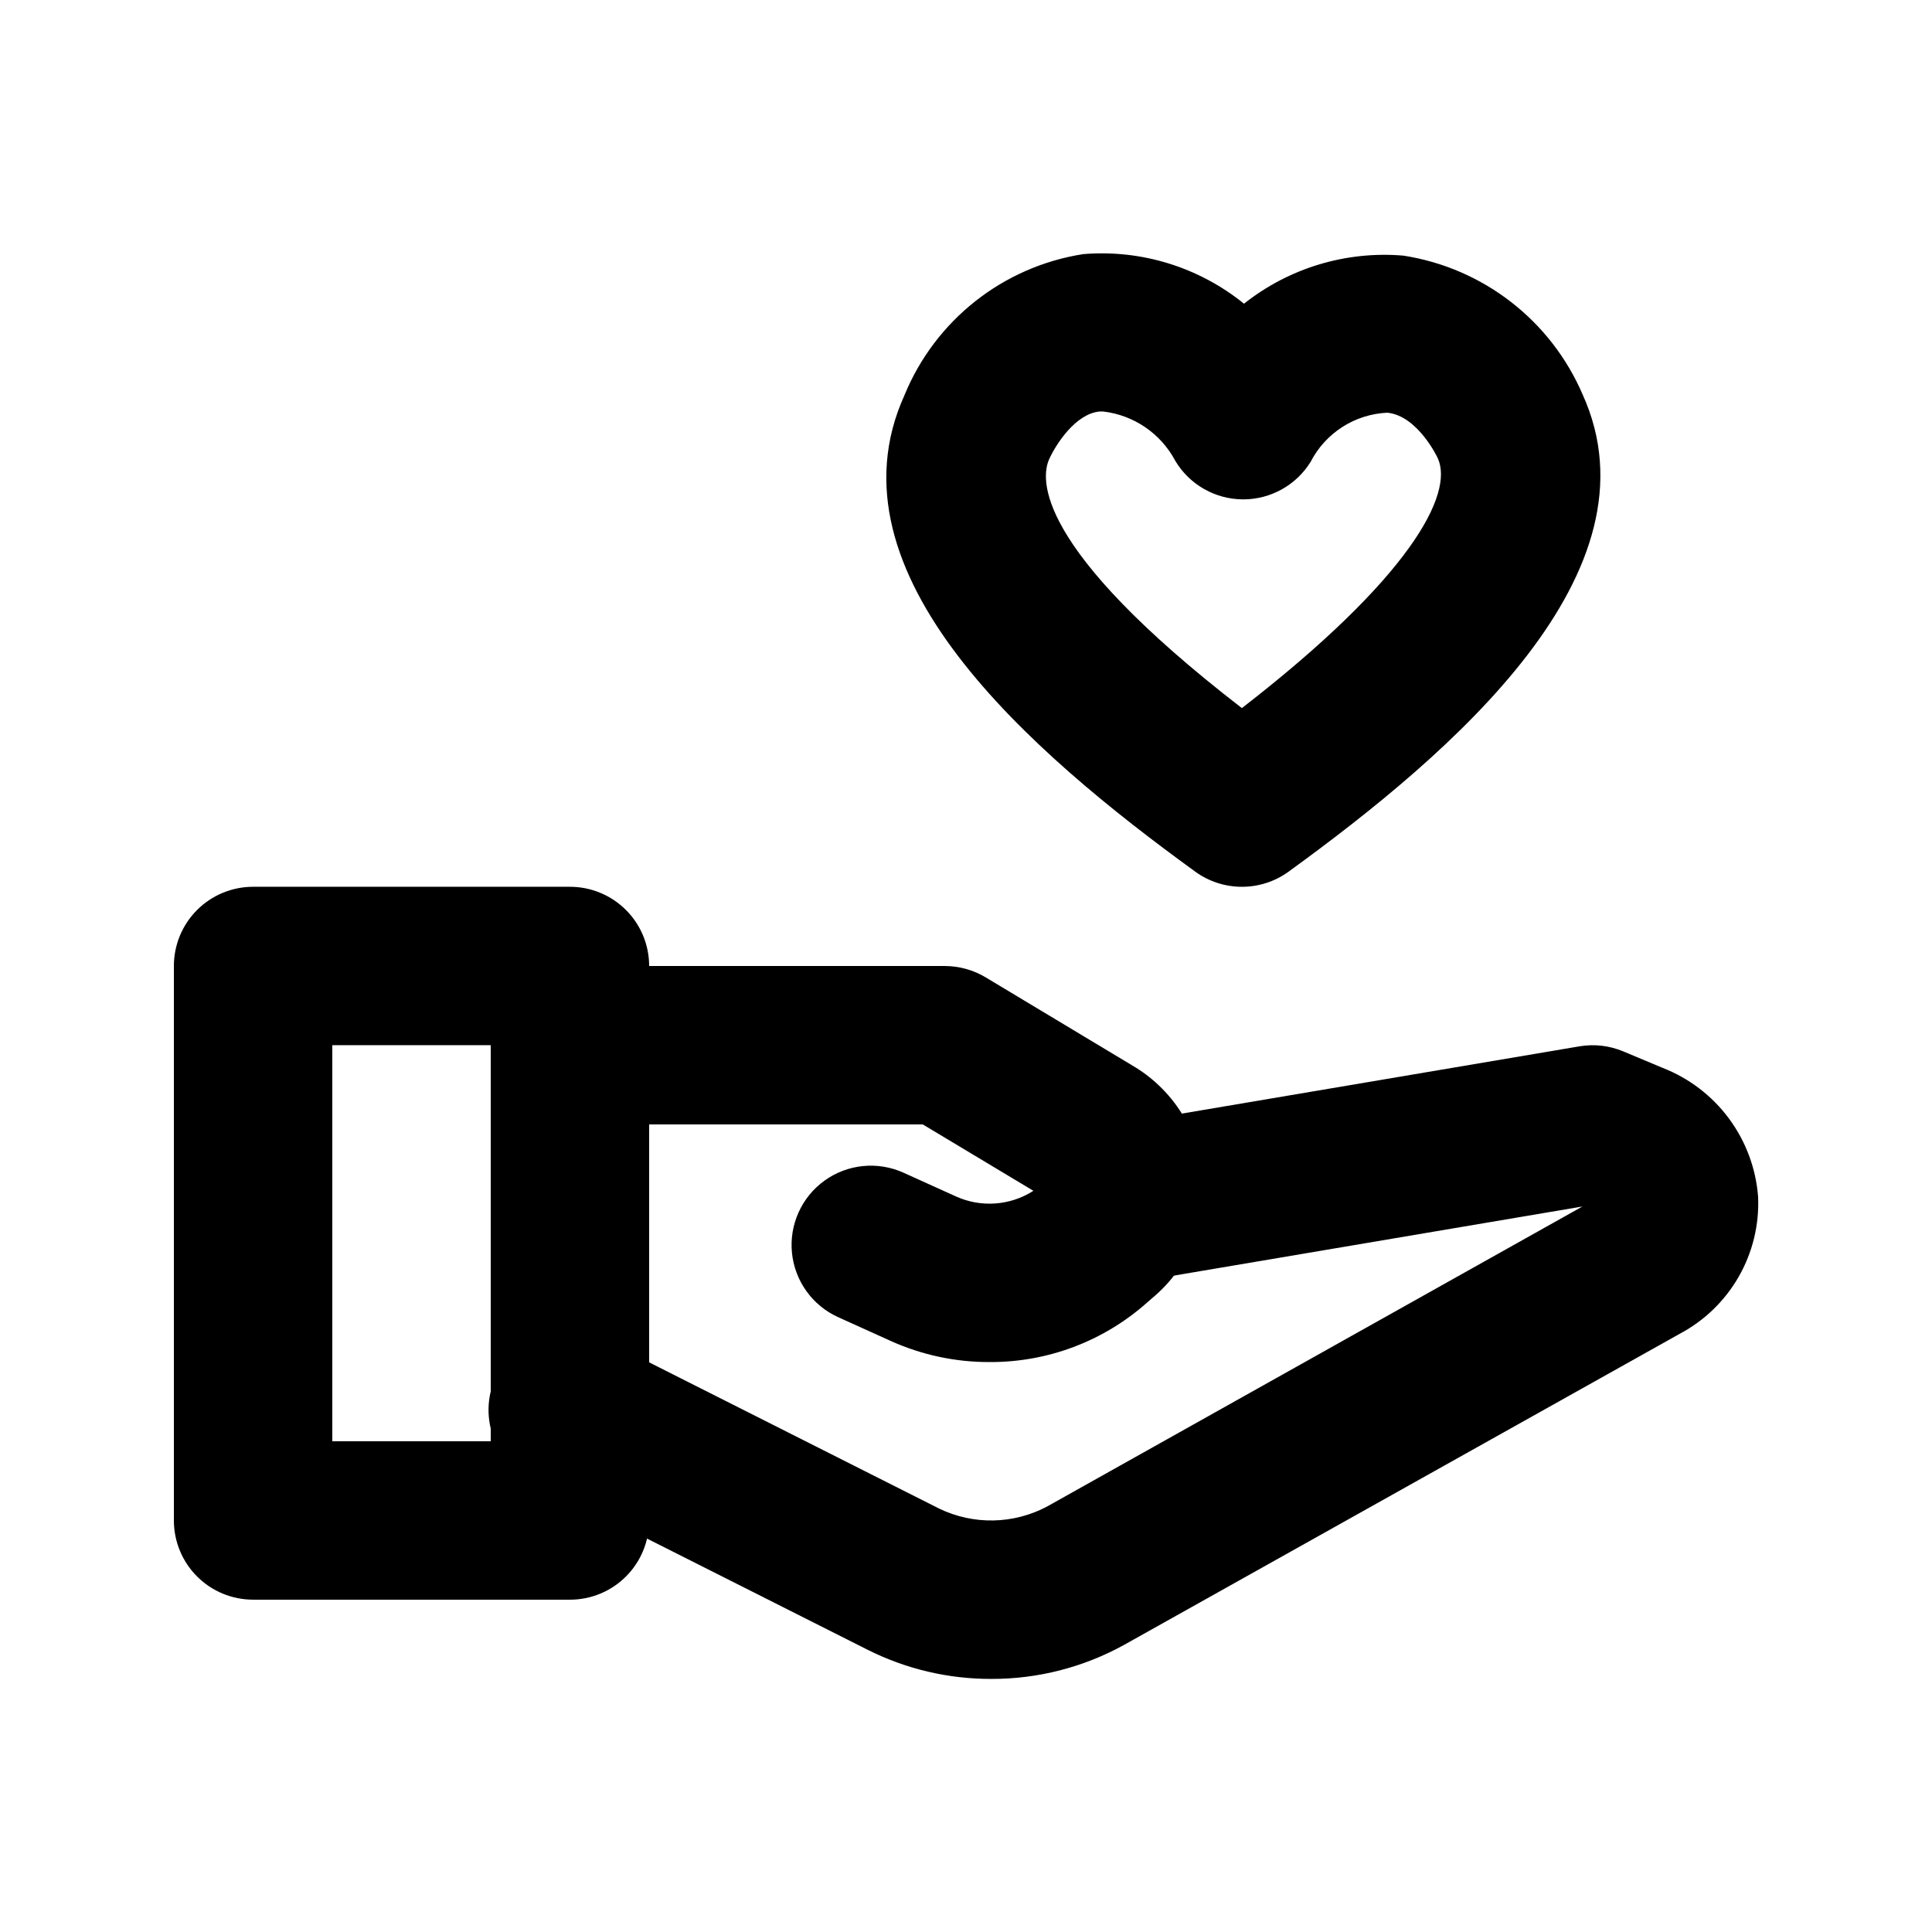
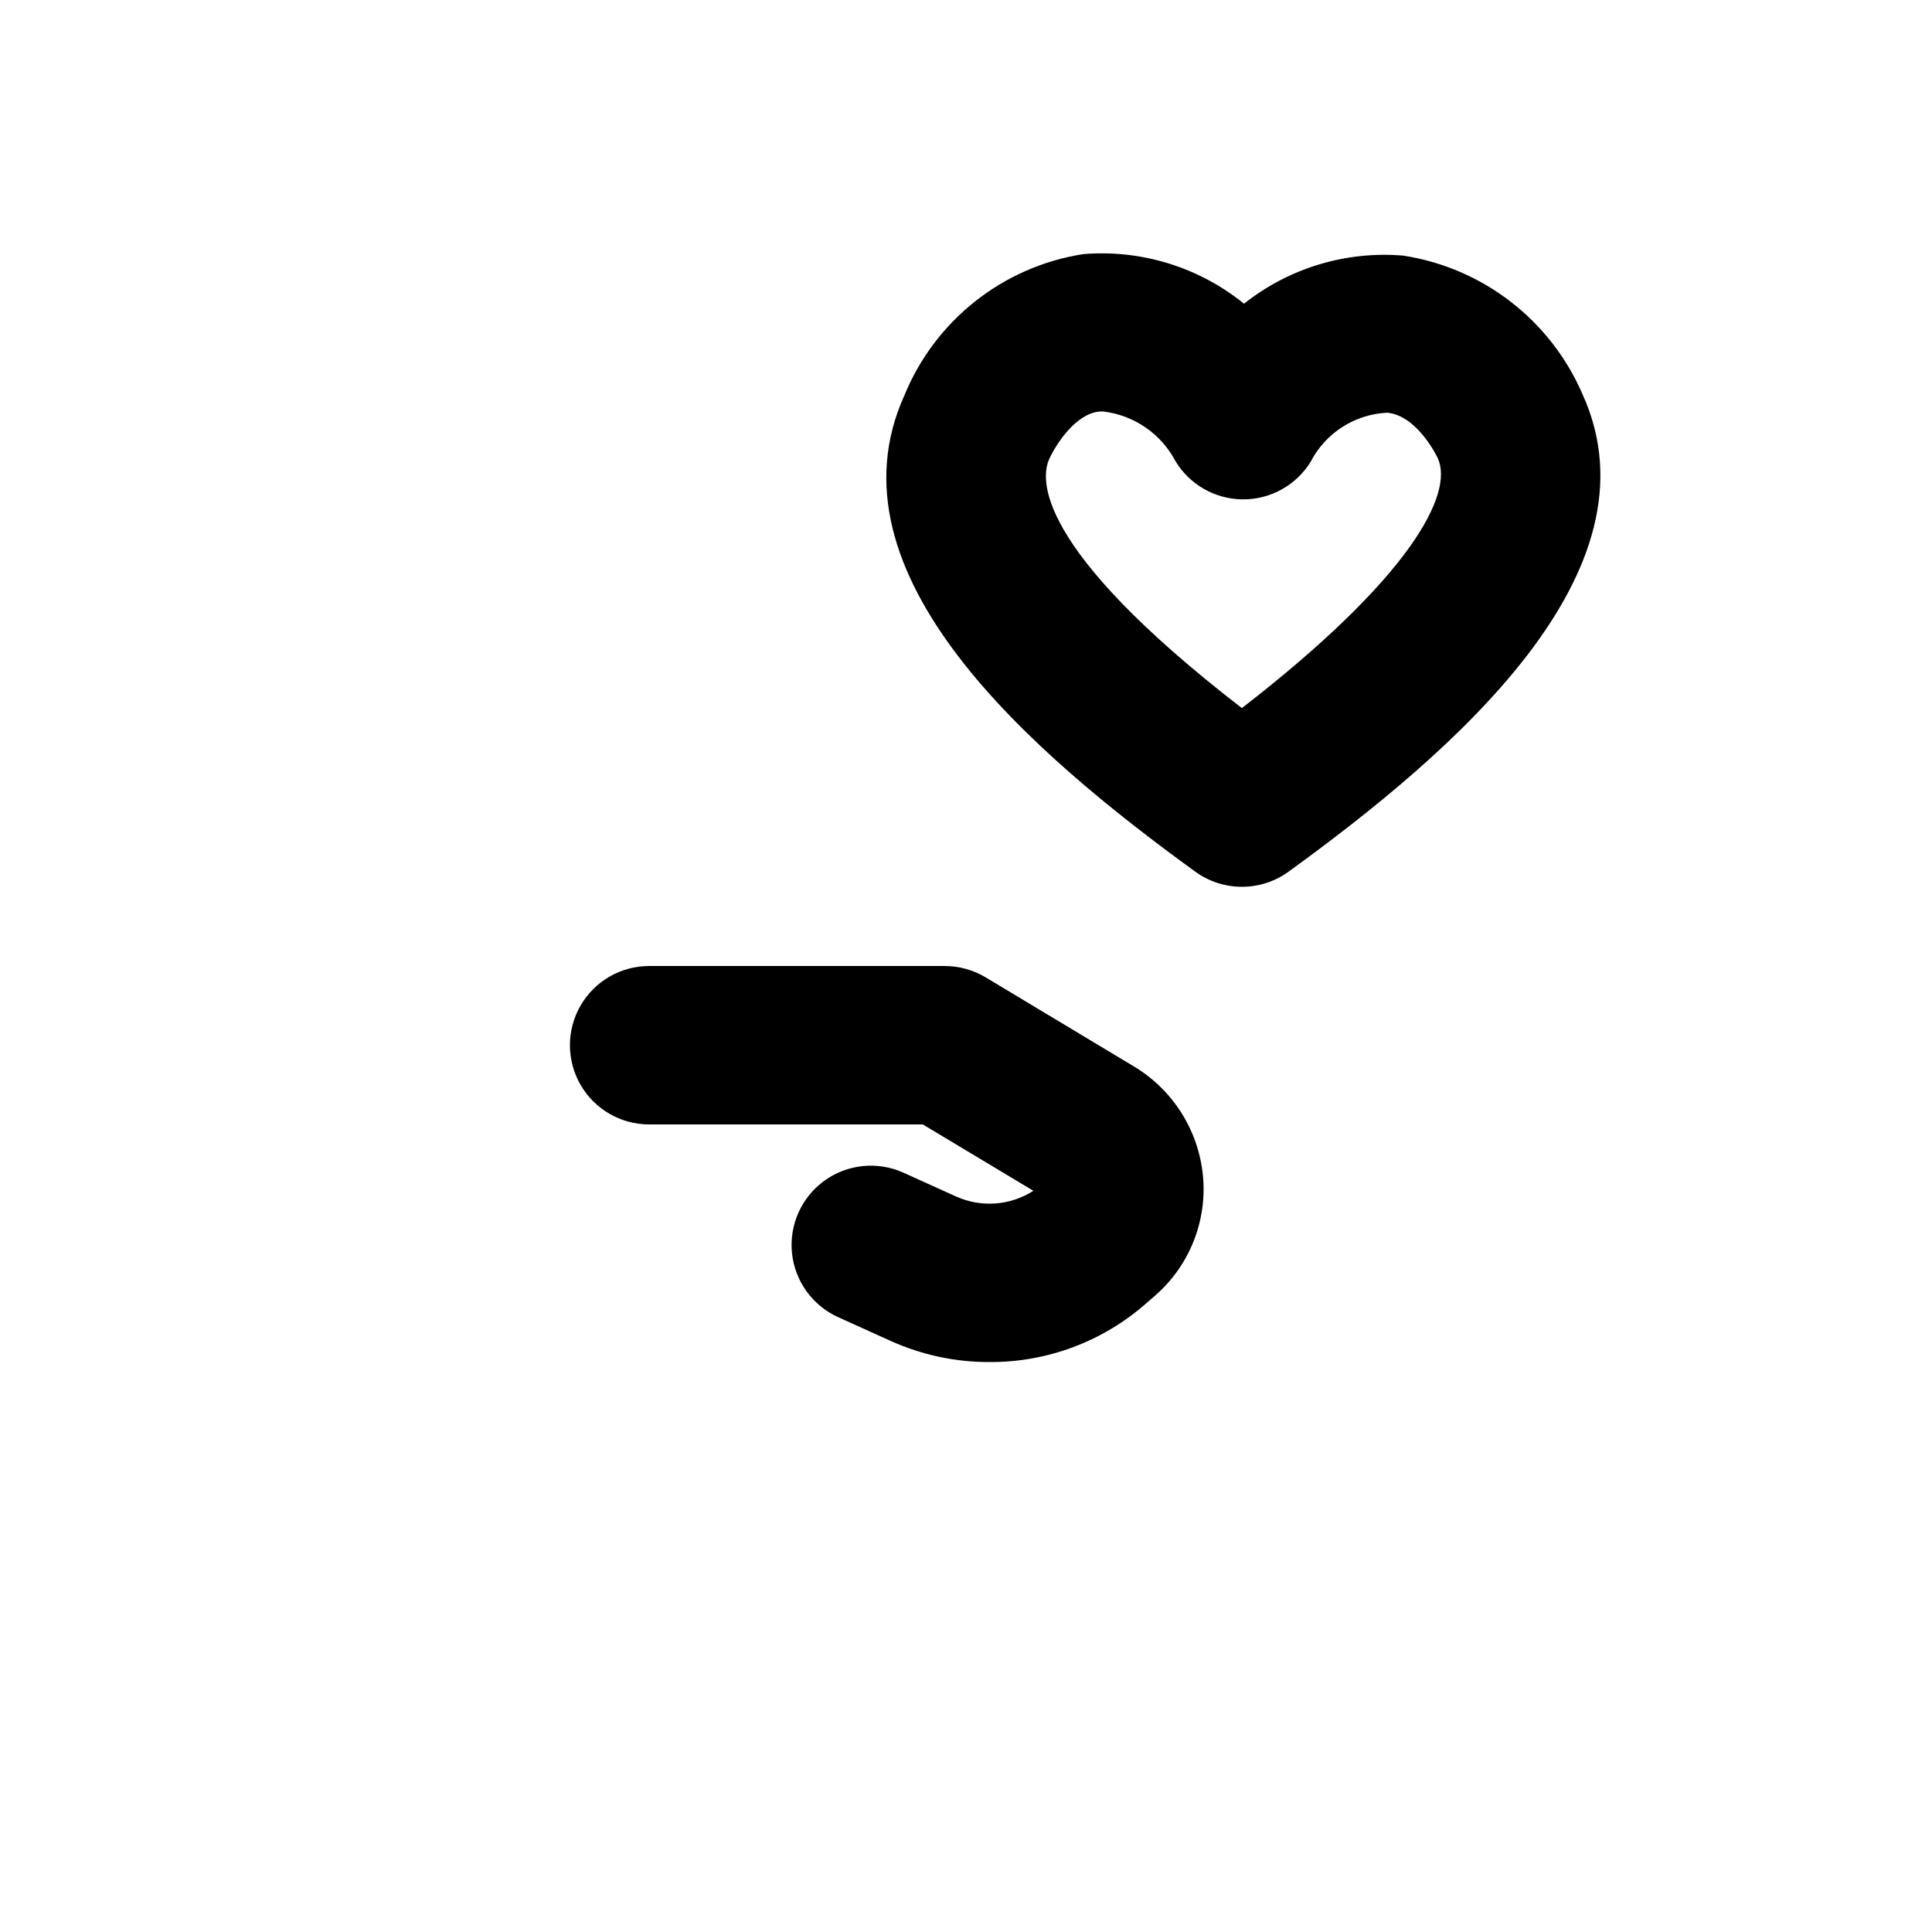
<svg xmlns="http://www.w3.org/2000/svg" fill="#000000" width="800px" height="800px" version="1.1" viewBox="144 144 512 512">
  <g>
    <path d="m473.11 379.01c-4.426 0-8.738-1.395-12.32-3.988-43.391-31.488-98.664-78.887-77.082-126.31l-0.004-0.004c8.168-19.879 26.125-34.047 47.359-37.363 15.367-1.27 30.629 3.438 42.613 13.141 11.938-9.469 27.035-14.023 42.215-12.742 21.129 3.262 39.09 17.176 47.527 36.82 21.309 47.043-34.281 94.758-77.965 126.46-3.59 2.598-7.91 3.992-12.344 3.988zm-36.734-125.95c-0.344-0.023-0.688-0.023-1.031 0-6.297 0.629-11.461 8.586-13.289 12.594-2.266 4.996-4.367 23.219 51.051 66 44.461-34.387 56.281-56.68 51.914-66.23-0.148-0.336-5.332-11.23-13.352-12.051h0.004c-4.238 0.188-8.348 1.488-11.922 3.773-3.57 2.285-6.477 5.473-8.418 9.242-3.828 6.191-10.59 9.957-17.863 9.953h-0.129c-7.32-0.047-14.094-3.906-17.863-10.184-3.824-7.242-10.969-12.141-19.102-13.098z" />
-     <path d="m295.04 567.93h-83.969c-5.566 0-10.906-2.211-14.844-6.148-3.938-3.934-6.148-9.273-6.148-14.844v-146.94c0-5.57 2.211-10.91 6.148-14.844 3.938-3.938 9.277-6.148 14.844-6.148h83.969c5.566 0 10.906 2.211 14.844 6.148 3.938 3.934 6.148 9.273 6.148 14.844v146.95-0.004c0 5.57-2.211 10.91-6.148 14.844-3.938 3.938-9.277 6.148-14.844 6.148zm-62.977-41.984h41.984v-104.96h-41.984z" />
-     <path d="m406.71 588.93c-11.352 0.031-22.555-2.602-32.703-7.684l-88.422-44.562c-5.144-2.402-9.102-6.785-10.961-12.152-1.859-5.363-1.469-11.254 1.09-16.324 2.555-5.074 7.059-8.891 12.48-10.586 5.418-1.695 11.297-1.121 16.285 1.59l88.418 44.586c9.07 4.375 19.676 4.172 28.57-0.543l141.89-79.52-117.87 19.941c-7.394 1.254-14.895-1.535-19.68-7.312-4.781-5.777-6.117-13.668-3.504-20.699 2.613-7.027 8.777-12.133 16.172-13.383l124.09-20.992c3.926-0.664 7.957-0.199 11.629 1.344l10.371 4.344c7.031 2.727 13.148 7.394 17.637 13.457 4.488 6.066 7.164 13.277 7.719 20.801 0.312 7.379-1.473 14.695-5.141 21.102-3.672 6.406-9.078 11.645-15.598 15.113l-147.2 82.414c-10.793 5.977-22.934 9.098-35.27 9.066z" />
    <path d="m406.17 504.96c-8.996 0.02-17.895-1.887-26.094-5.582l-13.918-6.297c-6.844-3.082-11.523-9.582-12.277-17.051-0.75-7.469 2.539-14.77 8.629-19.156 6.09-4.383 14.059-5.188 20.902-2.106l13.918 6.297c6.656 3.016 14.383 2.453 20.531-1.488l-29.305-17.59h-72.527c-7.5 0-14.43-4.004-18.18-10.496-3.75-6.496-3.75-14.5 0-20.992 3.75-6.496 10.68-10.496 18.18-10.496h78.344-0.004c3.816 0.004 7.559 1.043 10.832 3l38.879 23.363c10.531 6.148 17.484 16.965 18.703 29.098 1.172 11.93-3.441 23.699-12.406 31.656l-2.414 2.098c-11.508 10.234-26.395 15.84-41.793 15.742z" />
  </g>
</svg>